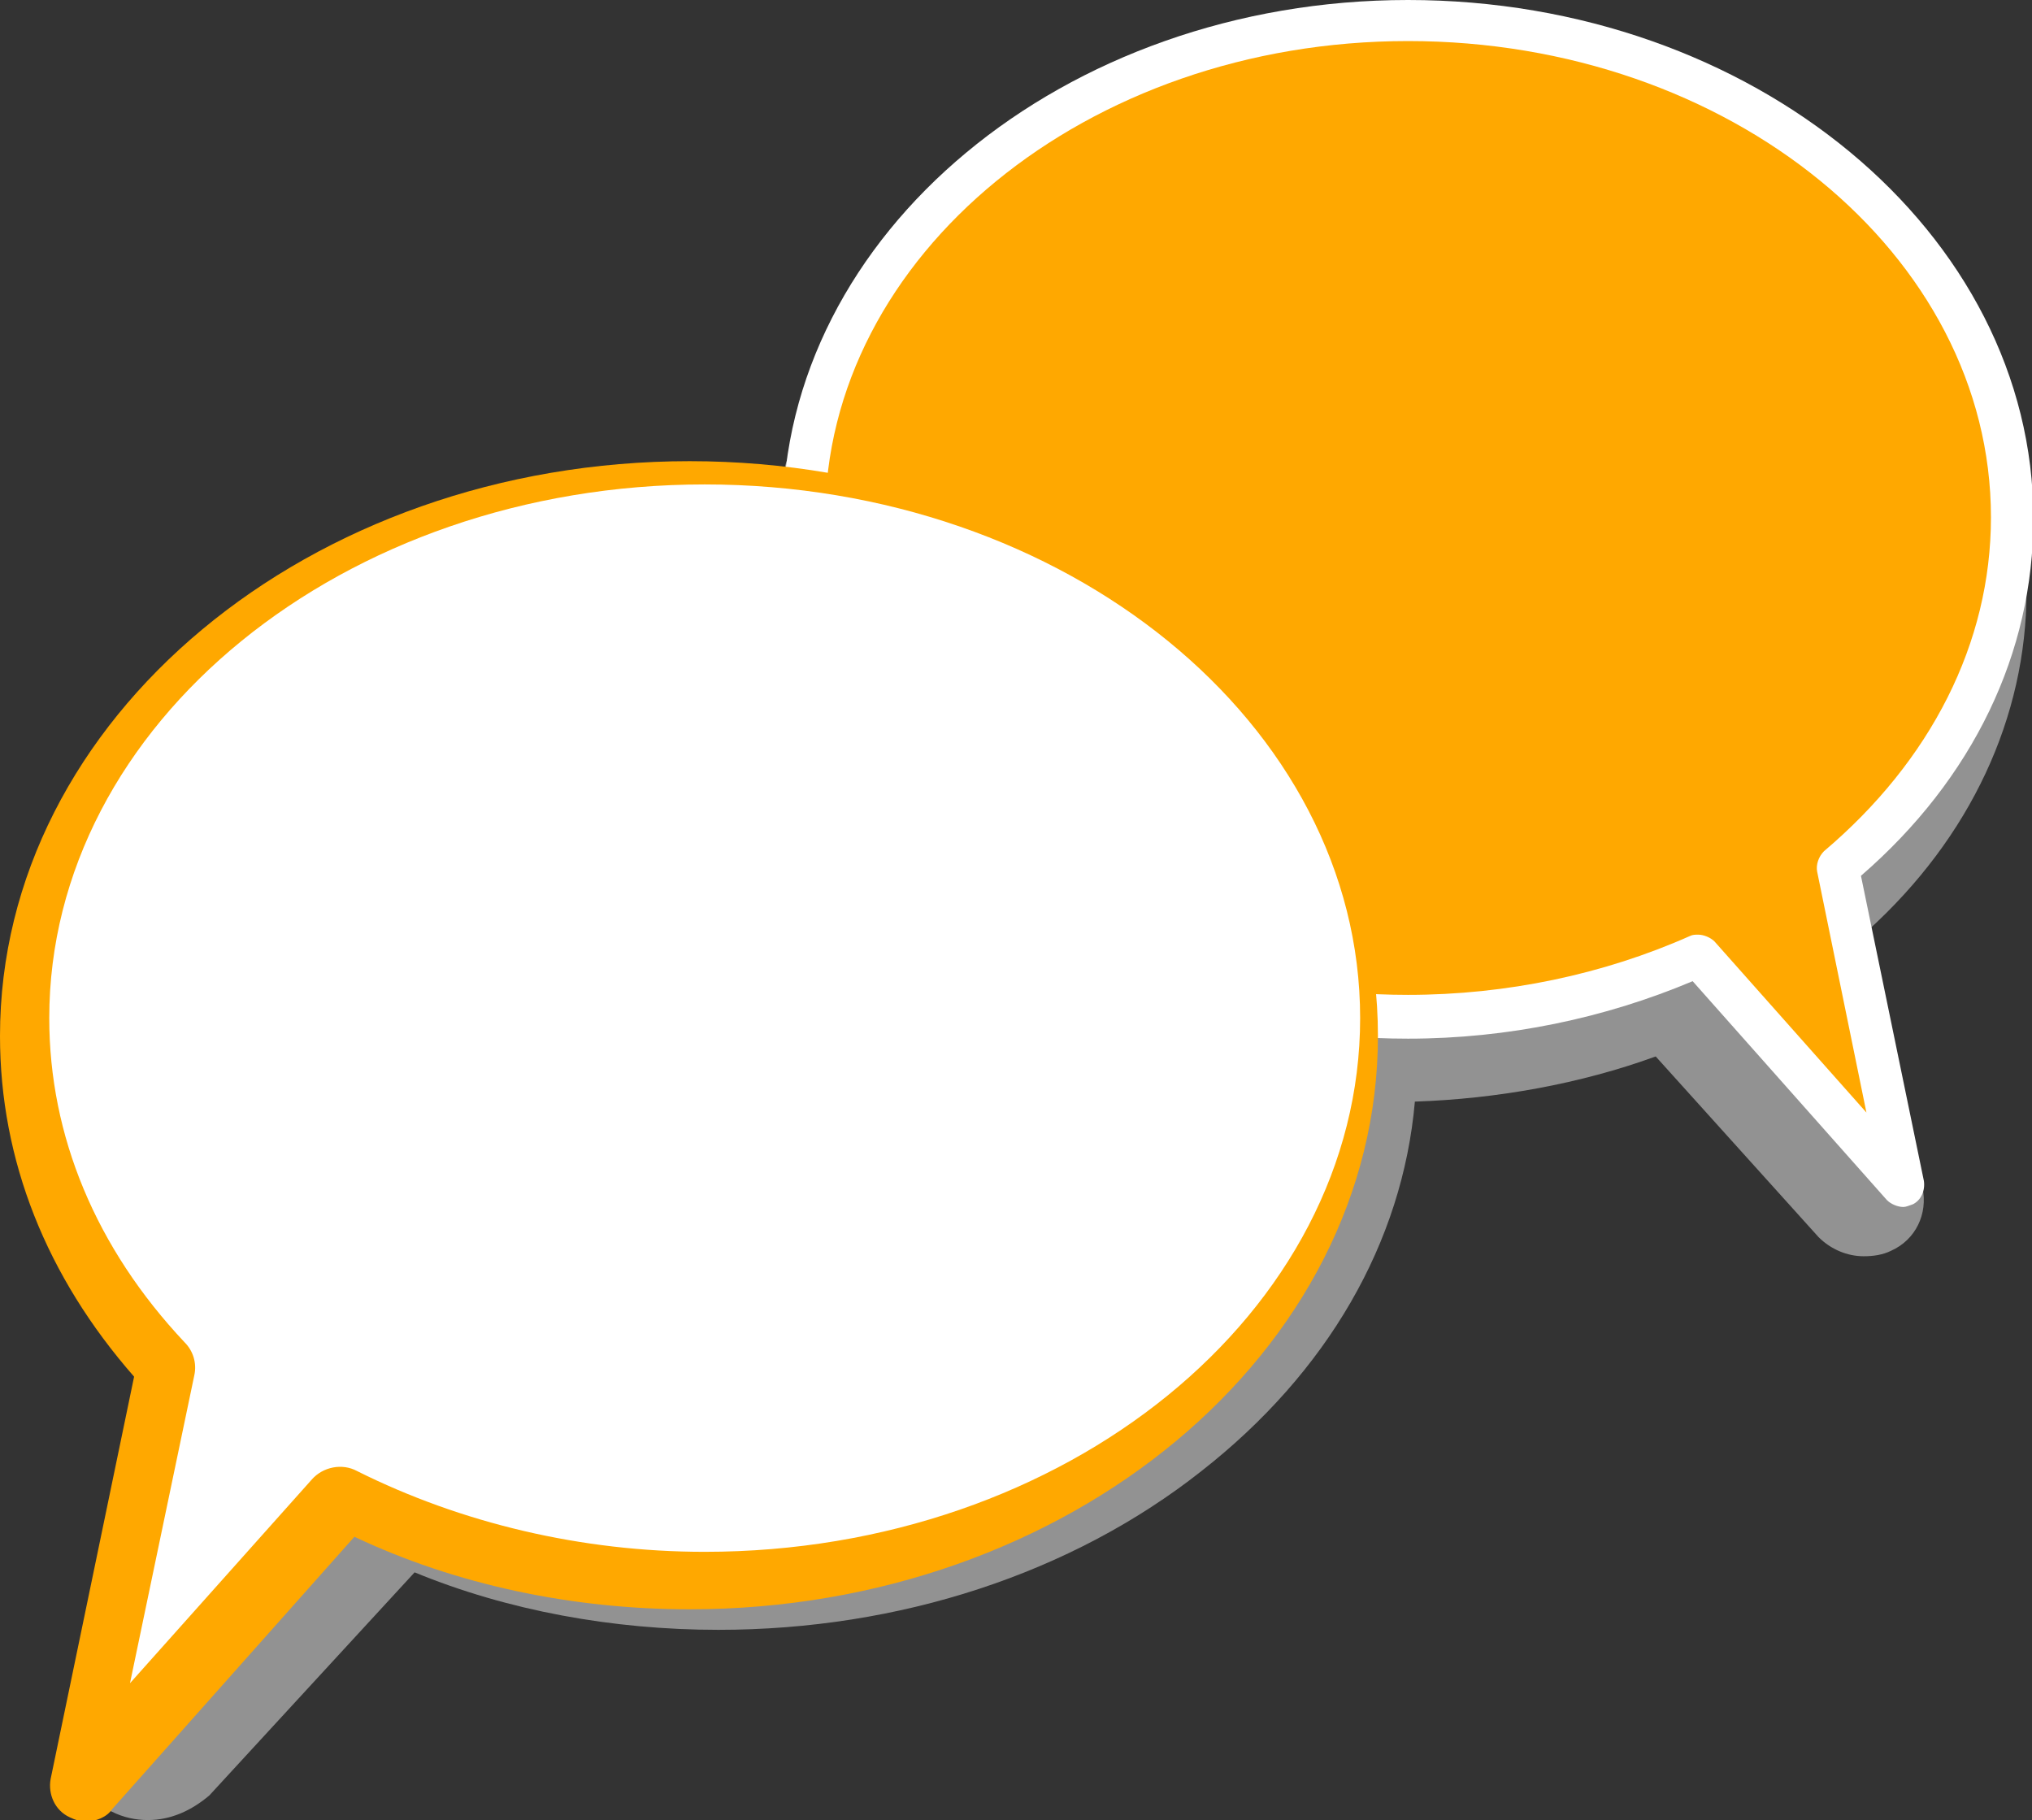
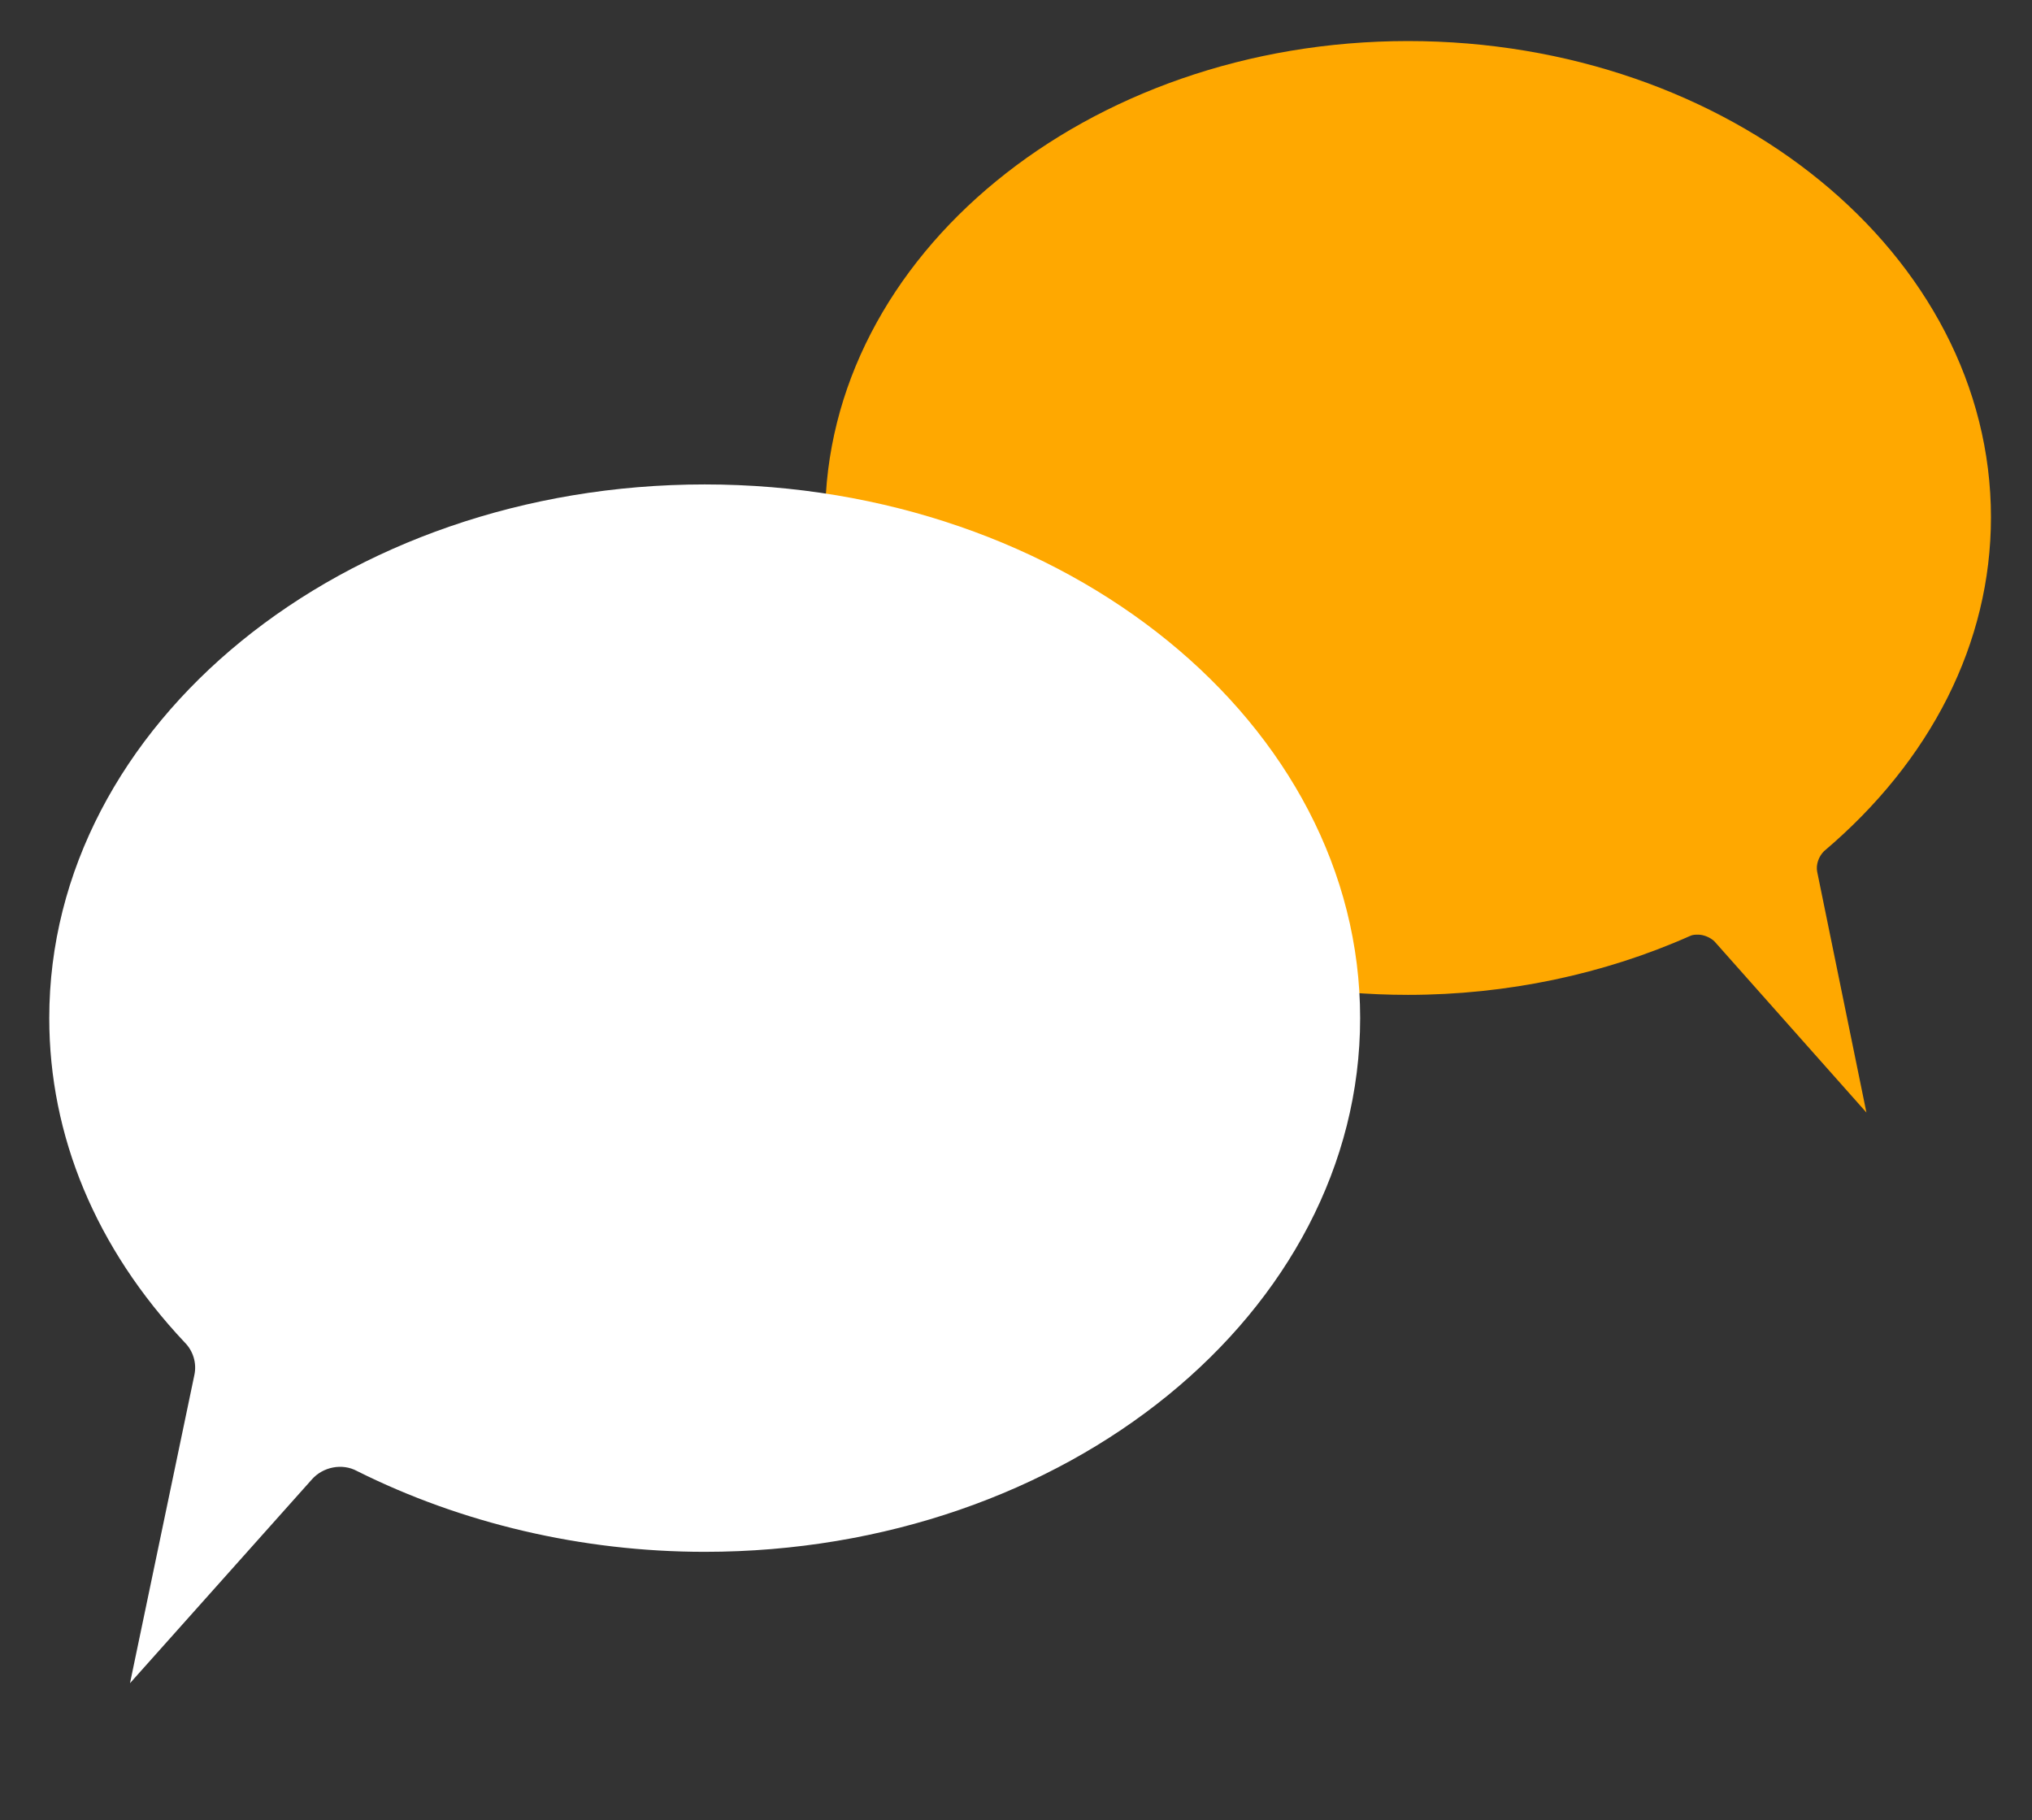
<svg xmlns="http://www.w3.org/2000/svg" id="Layer_1" x="0px" y="0px" viewBox="0 0 148.5 133" style="enable-background:new 0 0 148.5 133;" xml:space="preserve">
  <rect x="0" y="0" width="148.5" height="133" fill="#333333" stroke="none" />
  <style type="text/css"> .st0{fill:#929292;} .st1{fill:#FFFFFF;} .st2{fill:#FFA800;} </style>
  <g>
-     <path class="st0" d="M10.8,133c-0.9,0-1.8-0.2-2.6-0.6c-2.4-1.1-3.6-3.7-3.1-6.1l5.4-25.2c-5.9-6.9-9-15.1-9-23.6 c0-22.9,22.9-41.5,51-41.5c1.4,0,2.9,0.1,4.3,0.2c1.9-8.3,7.3-15.8,15.2-21.4c8.3-5.8,19-9,30-9c25.4,0,46.1,16.8,46.1,37.4 c0,9.2-4.1,18-11.6,24.8l4,18.8c0.4,1.9-0.5,3.8-2.3,4.6c-0.6,0.3-1.3,0.4-2,0.4c-1.2,0-2.4-0.5-3.3-1.4L121,77.2 c-5.5,2-11.6,3.1-17.6,3.3c-0.9,10.3-6.4,19.8-15.6,27c-9.5,7.5-22.1,11.6-35.3,11.6c-7.7,0-15.4-1.4-22.2-4.2l-15,16.3 C14,132.3,12.5,133,10.8,133z" />
-     <path class="st1" d="M139.1,88.2c-0.4,0-0.9-0.2-1.2-0.5l-14.2-16c-6.4,2.7-13.5,4.2-20.8,4.2c-25.2,0-45.7-17-45.7-37.9 S77.7,0,102.9,0c25.2,0,45.7,17,45.7,37.9c0,9.8-4.4,19-12.6,26.1l4.6,22.3c0.1,0.7-0.2,1.4-0.8,1.7 C139.5,88.1,139.3,88.2,139.1,88.2z" />
    <path class="st2" d="M124.1,68.3c0.4,0,0.9,0.2,1.2,0.5l11.1,12.5l-3.6-17.6c-0.1-0.5,0.1-1.1,0.5-1.5c7.8-6.6,12.2-15.2,12.2-24.4 c0-19.2-19.1-34.8-42.6-34.8C79.4,3,60.3,18.7,60.3,37.9s19.1,34.8,42.6,34.8c7.2,0,14.3-1.5,20.6-4.3 C123.7,68.3,123.9,68.3,124.1,68.3z" />
-     <path class="st2" d="M50.4,33.7C22.6,33.7,0,52.5,0,75.7c0,9.1,3.4,17.6,9.8,24.9l-6.1,29.4c-0.2,1.1,0.3,2.3,1.4,2.8 c0.4,0.2,0.8,0.3,1.2,0.3c0.7,0,1.5-0.3,1.9-0.9l17.7-19.9c7.4,3.5,15.9,5.3,24.5,5.3c27.7,0,50.3-18.8,50.3-41.9 C100.7,52.5,78.1,33.7,50.4,33.7z" />
-     <path class="st1" d="M14.2,100.5c0.2-0.9-0.1-1.8-0.7-2.4C7,91.2,3.6,83,3.6,74.4c0-21.5,21.5-39,47.9-39c26.4,0,47.9,17.5,47.9,39 s-21.5,39-47.9,39c-9,0-17.8-2.1-25.4-5.9c-1.1-0.6-2.5-0.3-3.3,0.6L9.5,123L14.2,100.5z" />
+     <path class="st1" d="M14.2,100.5c0.2-0.9-0.1-1.8-0.7-2.4C7,91.2,3.6,83,3.6,74.4c0-21.5,21.5-39,47.9-39c26.4,0,47.9,17.5,47.9,39 s-21.5,39-47.9,39c-9,0-17.8-2.1-25.4-5.9c-1.1-0.6-2.5-0.3-3.3,0.6L9.5,123L14.2,100.5" />
  </g>
</svg>